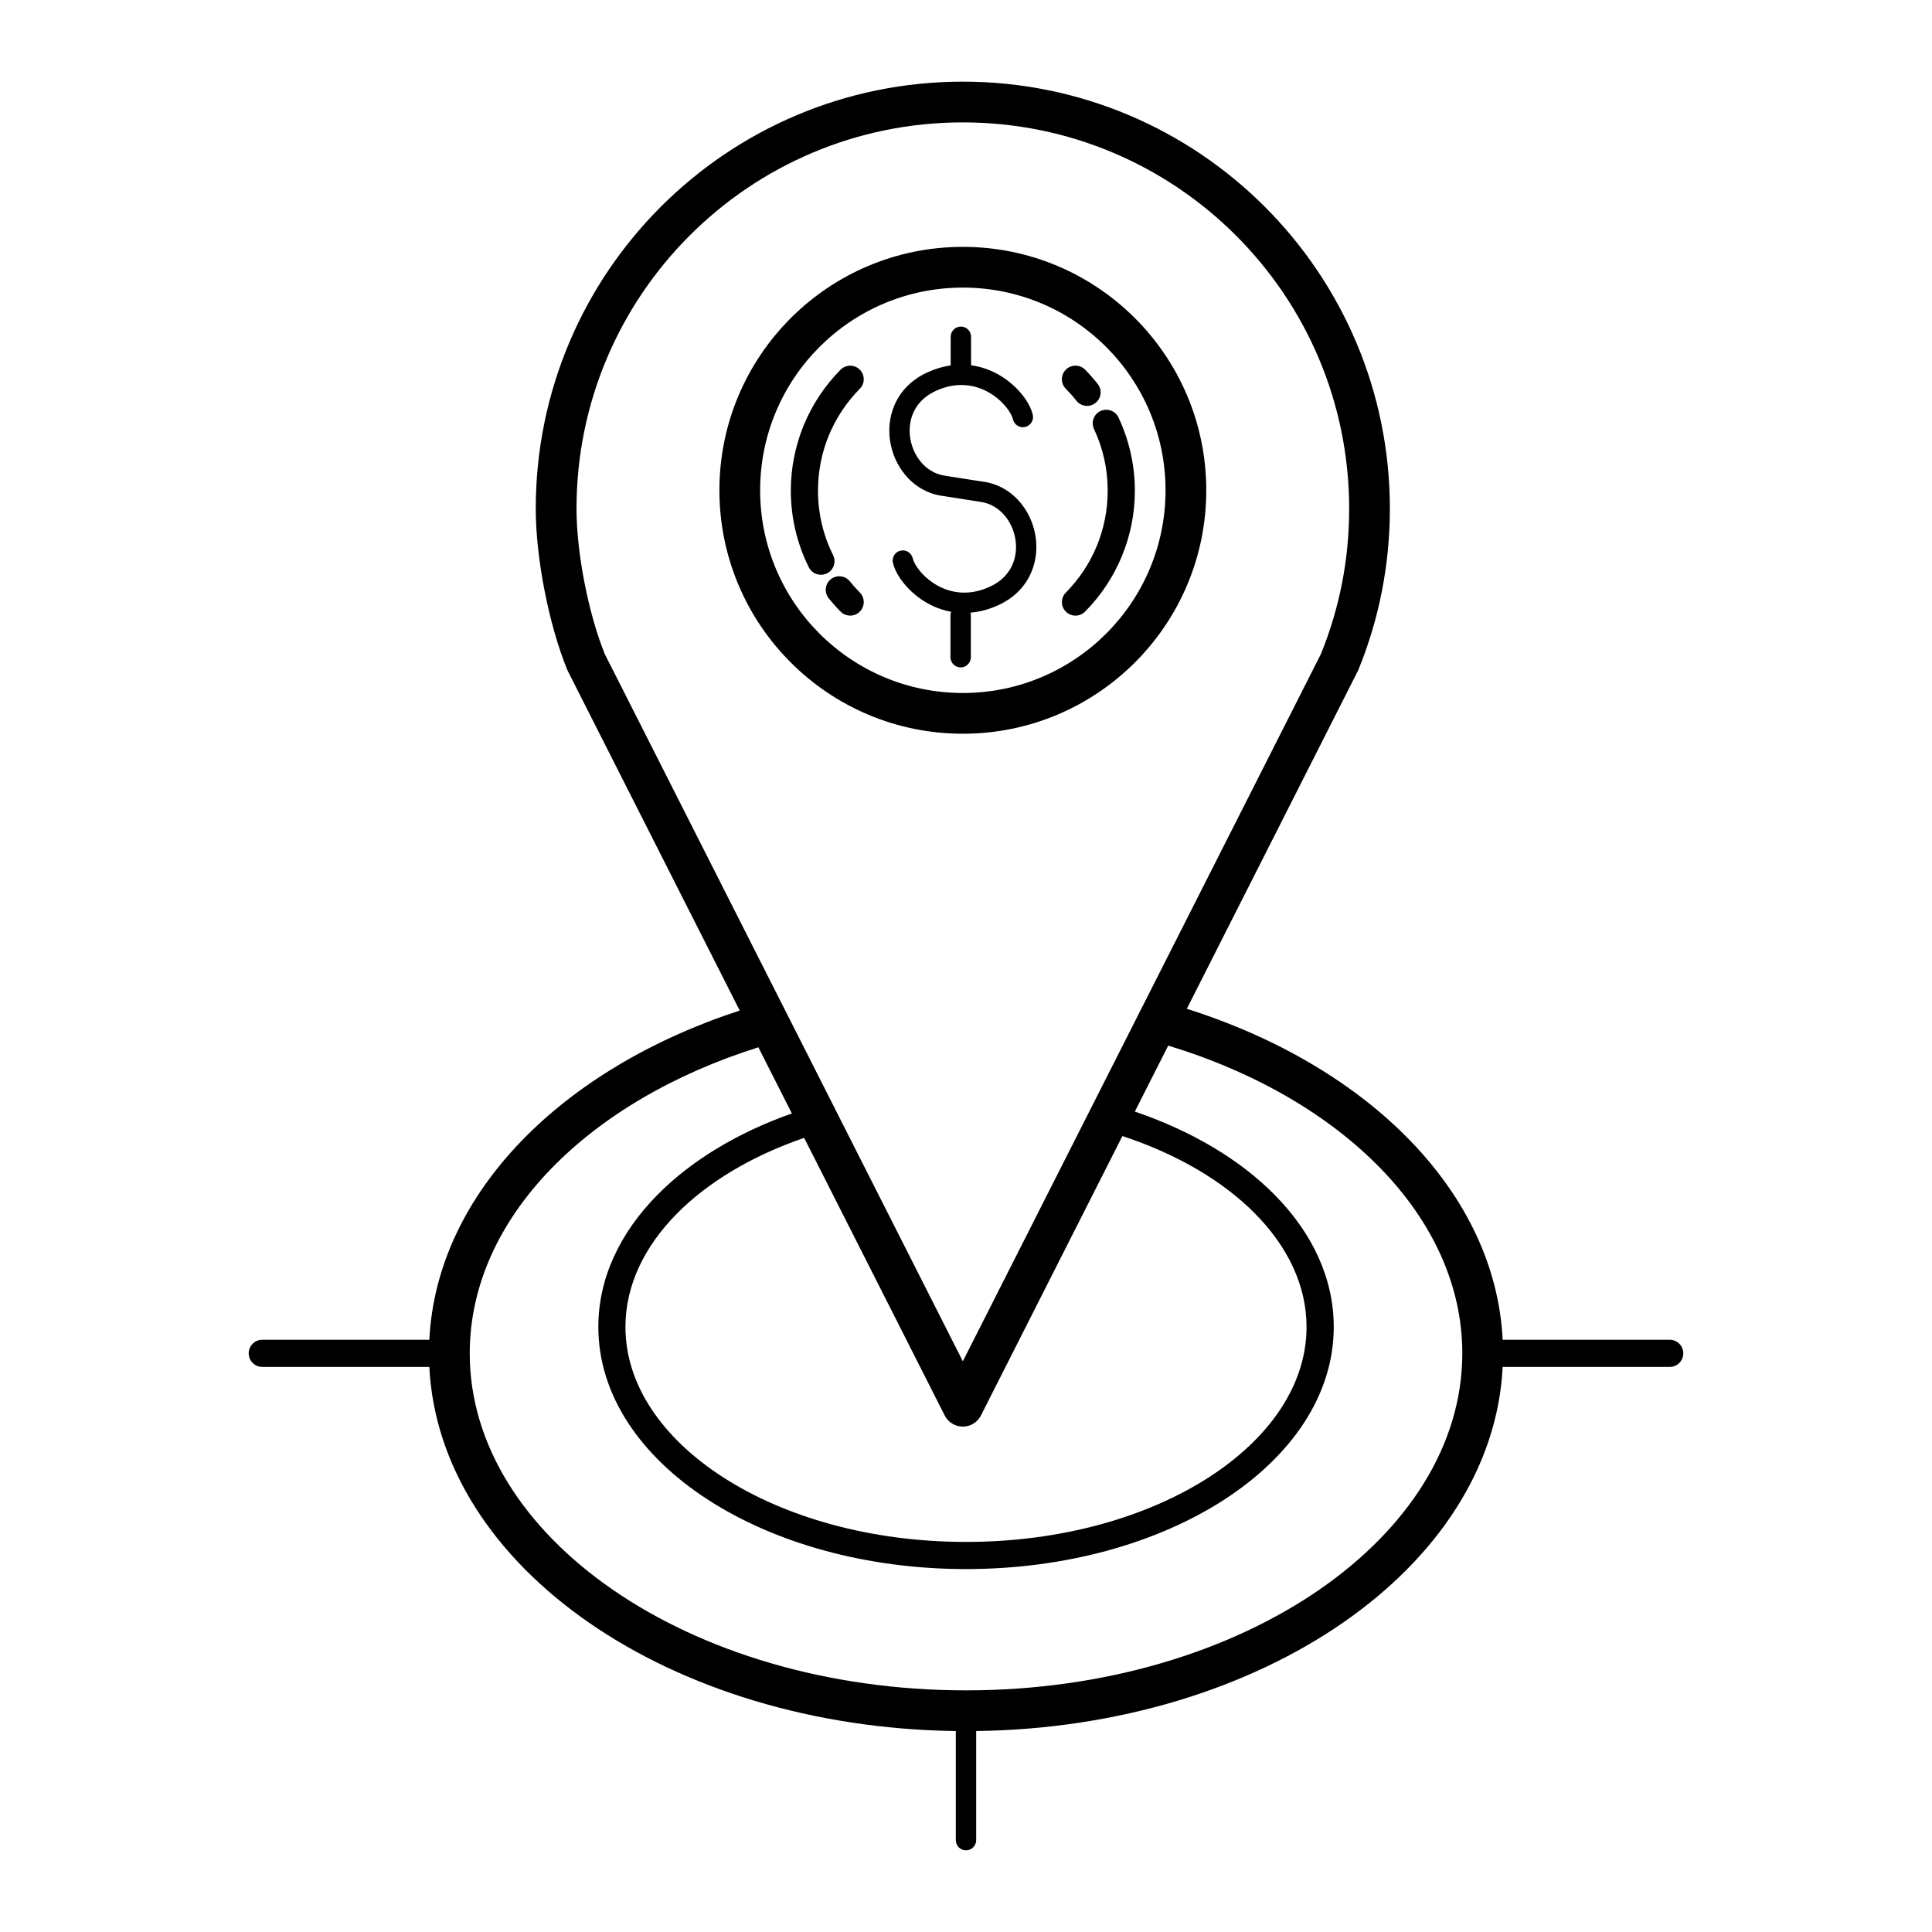
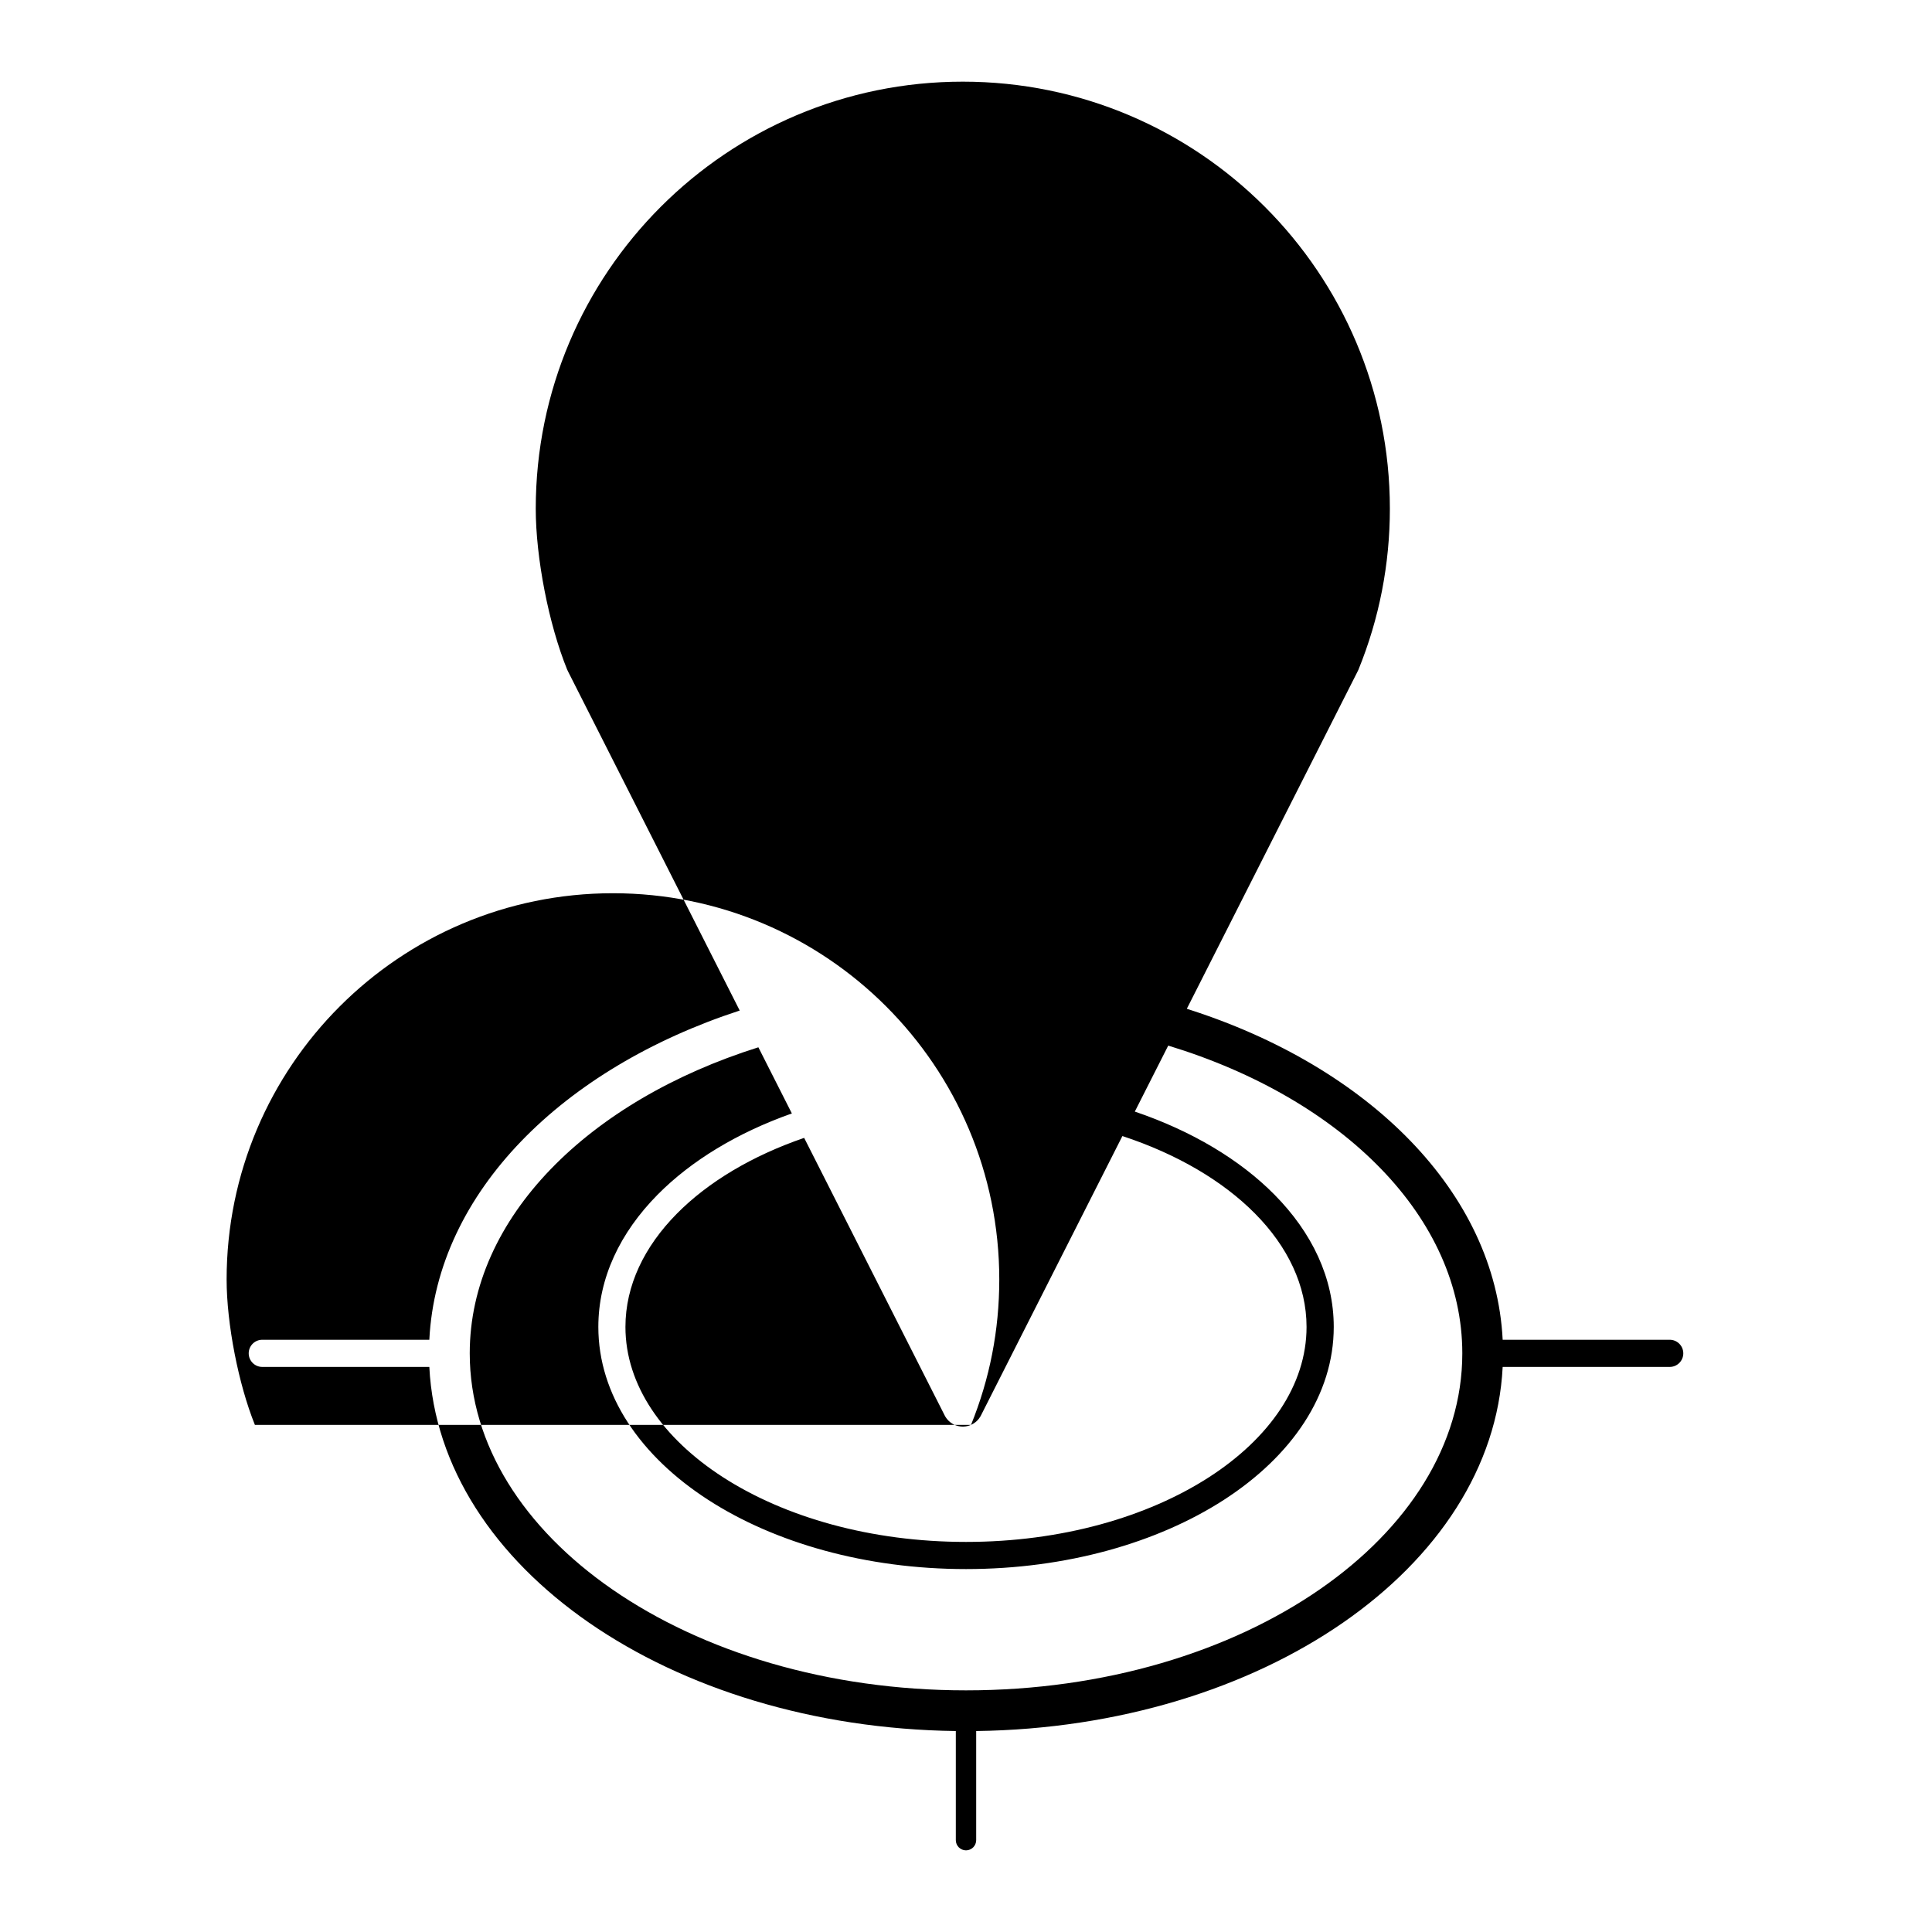
<svg xmlns="http://www.w3.org/2000/svg" fill="#000000" width="800px" height="800px" version="1.1" viewBox="144 144 512 512">
-   <path d="m458.52 411.34c24.094 7.629 44.629 19.844 59.316 35.062 14.57 15.098 23.414 33.141 24.387 52.648h44.266c1.988 0 3.602 1.613 3.602 3.598 0 1.988-1.613 3.602-3.602 3.602h-44.266c-1.324 26.582-17.254 50.441-42.352 67.801-25.047 17.328-59.328 28.195-97.172 28.691v28.918c0 1.488-1.211 2.699-2.699 2.699s-2.699-1.211-2.699-2.699v-28.918c-37.844-0.496-72.125-11.363-97.172-28.691-25.094-17.359-41.027-41.219-42.352-67.801h-44.266c-1.988 0-3.602-1.613-3.602-3.602 0-1.988 1.613-3.598 3.602-3.598h44.266c0.973-19.508 9.816-37.551 24.387-52.648 14.391-14.914 34.398-26.941 57.867-34.598l-45.52-89.91c-0.066-0.133-0.129-0.27-0.184-0.402l-0.008 0.004c-2.469-6.078-4.547-13.48-6-20.934-1.484-7.594-2.34-15.289-2.34-21.746 0-31.25 12.668-59.547 33.148-80.027 20.48-20.48 48.777-33.148 80.027-33.148 31.254 0 59.547 12.668 80.027 33.148 20.48 20.48 33.148 48.777 33.148 80.027 0 7.344-0.703 14.621-2.098 21.777-1.391 7.125-3.473 14.109-6.238 20.906-0.094 0.23-0.207 0.457-0.328 0.668l-45.148 89.176zm-62.637-104.22c0-0.348 0.066-0.684 0.188-0.988-2.465-0.449-4.703-1.348-6.668-2.5-3.934-2.305-6.777-5.68-8.07-8.473-0.32-0.691-0.555-1.363-0.703-1.992-0.34-1.449 0.566-2.898 2.012-3.238 1.449-0.336 2.898 0.566 3.238 2.016 0.066 0.281 0.184 0.605 0.344 0.957 0.91 1.965 2.981 4.383 5.898 6.094 2.894 1.695 6.617 2.644 10.84 1.652 1.105-0.258 2.25-0.652 3.422-1.191 3.07-1.418 5.019-3.59 6.019-6.031 0.852-2.074 1.043-4.371 0.676-6.582-0.371-2.234-1.309-4.363-2.711-6.078-1.645-2.012-3.945-3.457-6.711-3.793v-0.008l-9.527-1.492-0.102-0.012c-4.254-0.516-7.762-2.699-10.254-5.754-1.992-2.441-3.324-5.445-3.848-8.586-0.527-3.156-0.238-6.469 1.012-9.512 1.492-3.629 4.328-6.836 8.742-8.875 1.523-0.703 3.012-1.211 4.457-1.551 0.609-0.141 1.211-0.254 1.805-0.34v-7.598c0-1.488 1.211-2.699 2.699-2.699s2.699 1.211 2.699 2.699v7.562c2.824 0.375 5.375 1.348 7.582 2.641 3.934 2.305 6.777 5.68 8.07 8.477 0.32 0.688 0.555 1.359 0.703 1.988 0.34 1.449-0.566 2.898-2.012 3.238-1.449 0.336-2.898-0.566-3.238-2.012-0.066-0.285-0.184-0.609-0.344-0.957-0.91-1.965-2.981-4.383-5.898-6.094-2.098-1.23-4.629-2.066-7.473-2.055h-0.137c-1.039 0.012-2.117 0.137-3.234 0.398-1.105 0.262-2.25 0.652-3.422 1.191-3.07 1.418-5.019 3.59-6.019 6.031-0.852 2.074-1.043 4.371-0.676 6.582 0.371 2.234 1.309 4.359 2.711 6.074 1.645 2.016 3.945 3.457 6.711 3.793 0.105 0.012 0.207 0.031 0.305 0.055l9.324 1.461v-0.004c4.254 0.516 7.766 2.699 10.254 5.75 1.996 2.445 3.328 5.449 3.848 8.586 0.527 3.156 0.238 6.473-1.012 9.516-1.492 3.633-4.328 6.836-8.742 8.875-1.523 0.703-3.012 1.211-4.457 1.551-1.023 0.238-2.027 0.395-3.004 0.477 0.066 0.234 0.102 0.484 0.102 0.742v11.059c0 1.488-1.211 2.699-2.699 2.699s-2.699-1.211-2.699-2.699v-11.059zm30.566-60.09c-1.395-1.414-1.387-3.691 0.027-5.09 1.414-1.395 3.691-1.383 5.09 0.027 0.477 0.48 1.047 1.098 1.715 1.852 0.605 0.684 1.145 1.324 1.617 1.918 1.234 1.555 0.977 3.812-0.578 5.047-1.551 1.234-3.812 0.977-5.047-0.578-0.488-0.617-0.945-1.164-1.363-1.637-0.363-0.406-0.848-0.922-1.461-1.539zm7.473 10.66c-0.84-1.793-0.062-3.93 1.73-4.766 1.793-0.84 3.926-0.062 4.766 1.73 1.402 2.981 2.492 6.141 3.227 9.441 0.723 3.238 1.102 6.562 1.102 9.938 0 6.106-1.215 11.957-3.418 17.316-2.281 5.547-5.625 10.547-9.777 14.742-1.398 1.406-3.672 1.41-5.074 0.016-1.406-1.398-1.41-3.672-0.016-5.074 3.496-3.531 6.309-7.742 8.227-12.406 1.84-4.477 2.856-9.402 2.856-14.586 0-2.926-0.312-5.731-0.906-8.391-0.617-2.769-1.535-5.434-2.719-7.949zm-62.066 43.336c1.398 1.406 1.391 3.68-0.016 5.074-1.402 1.395-3.676 1.391-5.074-0.016-0.609-0.617-1.152-1.191-1.625-1.723l-0.176-0.215c-0.5-0.566-0.949-1.098-1.348-1.59-1.242-1.547-0.996-3.805 0.547-5.047 1.547-1.242 3.805-0.996 5.047 0.547 0.398 0.492 0.773 0.941 1.121 1.336l0.18 0.188c0.488 0.547 0.938 1.027 1.344 1.441zm-7.082-9.906c0.887 1.777 0.16 3.938-1.617 4.82-1.777 0.887-3.938 0.16-4.82-1.617-1.543-3.098-2.746-6.402-3.559-9.867-0.785-3.359-1.203-6.856-1.203-10.43 0-6.109 1.215-11.957 3.418-17.316 2.281-5.547 5.625-10.547 9.777-14.742 1.398-1.406 3.672-1.41 5.074-0.016 1.406 1.398 1.414 3.672 0.016 5.074-3.496 3.535-6.309 7.742-8.227 12.41-1.84 4.477-2.856 9.402-2.856 14.59 0 3.039 0.348 5.984 1.008 8.797 0.68 2.898 1.691 5.68 2.992 8.293zm34.387-81.699c17.812 0 33.941 7.223 45.617 18.895 11.676 11.676 18.895 27.801 18.895 45.617 0 17.816-7.223 33.945-18.895 45.617-11.676 11.676-27.805 18.895-45.617 18.895-17.816 0-33.945-7.219-45.617-18.895-11.676-11.676-18.895-27.805-18.895-45.617 0-17.816 7.223-33.941 18.895-45.617 11.676-11.676 27.805-18.895 45.617-18.895zm37.984 26.527c-9.723-9.719-23.148-15.734-37.984-15.734-14.832 0-28.266 6.012-37.984 15.734-9.719 9.719-15.734 23.148-15.734 37.984 0 14.832 6.012 28.266 15.734 37.984 9.723 9.719 23.152 15.734 37.984 15.734 14.832 0 28.262-6.012 37.984-15.734 9.719-9.723 15.734-23.152 15.734-37.984 0-14.832-6.012-28.266-15.734-37.984zm-92.18 185.6c-22.496 7.082-41.551 18.34-55.039 32.316-13.547 14.035-21.441 30.816-21.441 48.781 0 24.285 14.43 46.406 37.762 62.547 23.91 16.539 57.055 26.77 93.758 26.77s69.848-10.23 93.758-26.77c23.328-16.141 37.762-38.266 37.762-62.547 0-17.965-7.898-34.75-21.441-48.785-13.777-14.277-33.363-25.723-56.492-32.766l-8.855 17.488c15.055 5.106 27.824 12.723 37.008 22.012 9.945 10.062 15.711 22.086 15.711 35.051 0 18.027-11.137 34.23-29.145 45.855-17.535 11.316-41.688 18.32-68.301 18.32-26.613 0-50.766-7-68.301-18.32-18.008-11.625-29.145-27.828-29.145-45.855 0-12.965 5.766-24.988 15.711-35.051 8.891-8.992 21.141-16.422 35.574-21.52l-8.875-17.531zm59.016 97.523-0.016 0.027c-0.062 0.125-0.129 0.246-0.199 0.363-0.48 0.777-1.043 1.336-1.82 1.82-0.117 0.07-0.242 0.137-0.363 0.199l-0.27 0.129c-0.645 0.281-1.316 0.43-1.984 0.449h-0.344c-0.664-0.02-1.34-0.168-1.984-0.449l-0.27-0.129c-0.125-0.062-0.246-0.129-0.363-0.199-0.777-0.48-1.336-1.043-1.82-1.82-0.07-0.117-0.137-0.238-0.199-0.363l-37.238-73.551c-13.801 4.742-25.43 11.684-33.73 20.082-8.633 8.73-13.633 19.035-13.633 30.02 0 15.426 9.871 29.512 25.828 39.812 16.43 10.605 39.203 17.164 64.422 17.164s47.988-6.559 64.422-17.164c15.957-10.301 25.828-24.387 25.828-39.812 0-10.984-5.004-21.289-13.633-30.02-8.586-8.688-20.742-15.82-35.168-20.566l-37.469 74.008zm-2.652 2.535-0.016 0.004zm-97.059-204.28 94.891 187.43 94.891-187.43c2.481-6.121 4.352-12.398 5.602-18.801 1.258-6.438 1.887-13.023 1.887-19.711 0-28.27-11.461-53.867-29.988-72.395-18.527-18.527-44.121-29.984-72.395-29.984-28.27 0-53.867 11.457-72.391 29.984-18.527 18.527-29.988 44.121-29.988 72.395 0 5.805 0.781 12.773 2.129 19.68 1.32 6.762 3.176 13.418 5.363 18.832z" />
+   <path d="m458.52 411.34c24.094 7.629 44.629 19.844 59.316 35.062 14.57 15.098 23.414 33.141 24.387 52.648h44.266c1.988 0 3.602 1.613 3.602 3.598 0 1.988-1.613 3.602-3.602 3.602h-44.266c-1.324 26.582-17.254 50.441-42.352 67.801-25.047 17.328-59.328 28.195-97.172 28.691v28.918c0 1.488-1.211 2.699-2.699 2.699s-2.699-1.211-2.699-2.699v-28.918c-37.844-0.496-72.125-11.363-97.172-28.691-25.094-17.359-41.027-41.219-42.352-67.801h-44.266c-1.988 0-3.602-1.613-3.602-3.602 0-1.988 1.613-3.598 3.602-3.598h44.266c0.973-19.508 9.816-37.551 24.387-52.648 14.391-14.914 34.398-26.941 57.867-34.598l-45.52-89.91c-0.066-0.133-0.129-0.27-0.184-0.402l-0.008 0.004c-2.469-6.078-4.547-13.48-6-20.934-1.484-7.594-2.34-15.289-2.34-21.746 0-31.25 12.668-59.547 33.148-80.027 20.48-20.48 48.777-33.148 80.027-33.148 31.254 0 59.547 12.668 80.027 33.148 20.48 20.48 33.148 48.777 33.148 80.027 0 7.344-0.703 14.621-2.098 21.777-1.391 7.125-3.473 14.109-6.238 20.906-0.094 0.23-0.207 0.457-0.328 0.668l-45.148 89.176zm-62.637-104.22c0-0.348 0.066-0.684 0.188-0.988-2.465-0.449-4.703-1.348-6.668-2.5-3.934-2.305-6.777-5.68-8.07-8.473-0.32-0.691-0.555-1.363-0.703-1.992-0.34-1.449 0.566-2.898 2.012-3.238 1.449-0.336 2.898 0.566 3.238 2.016 0.066 0.281 0.184 0.605 0.344 0.957 0.91 1.965 2.981 4.383 5.898 6.094 2.894 1.695 6.617 2.644 10.84 1.652 1.105-0.258 2.25-0.652 3.422-1.191 3.07-1.418 5.019-3.59 6.019-6.031 0.852-2.074 1.043-4.371 0.676-6.582-0.371-2.234-1.309-4.363-2.711-6.078-1.645-2.012-3.945-3.457-6.711-3.793v-0.008l-9.527-1.492-0.102-0.012c-4.254-0.516-7.762-2.699-10.254-5.754-1.992-2.441-3.324-5.445-3.848-8.586-0.527-3.156-0.238-6.469 1.012-9.512 1.492-3.629 4.328-6.836 8.742-8.875 1.523-0.703 3.012-1.211 4.457-1.551 0.609-0.141 1.211-0.254 1.805-0.34v-7.598c0-1.488 1.211-2.699 2.699-2.699s2.699 1.211 2.699 2.699v7.562c2.824 0.375 5.375 1.348 7.582 2.641 3.934 2.305 6.777 5.68 8.07 8.477 0.32 0.688 0.555 1.359 0.703 1.988 0.34 1.449-0.566 2.898-2.012 3.238-1.449 0.336-2.898-0.566-3.238-2.012-0.066-0.285-0.184-0.609-0.344-0.957-0.91-1.965-2.981-4.383-5.898-6.094-2.098-1.23-4.629-2.066-7.473-2.055h-0.137c-1.039 0.012-2.117 0.137-3.234 0.398-1.105 0.262-2.25 0.652-3.422 1.191-3.07 1.418-5.019 3.59-6.019 6.031-0.852 2.074-1.043 4.371-0.676 6.582 0.371 2.234 1.309 4.359 2.711 6.074 1.645 2.016 3.945 3.457 6.711 3.793 0.105 0.012 0.207 0.031 0.305 0.055l9.324 1.461v-0.004c4.254 0.516 7.766 2.699 10.254 5.75 1.996 2.445 3.328 5.449 3.848 8.586 0.527 3.156 0.238 6.473-1.012 9.516-1.492 3.633-4.328 6.836-8.742 8.875-1.523 0.703-3.012 1.211-4.457 1.551-1.023 0.238-2.027 0.395-3.004 0.477 0.066 0.234 0.102 0.484 0.102 0.742v11.059c0 1.488-1.211 2.699-2.699 2.699s-2.699-1.211-2.699-2.699v-11.059zm30.566-60.09c-1.395-1.414-1.387-3.691 0.027-5.09 1.414-1.395 3.691-1.383 5.09 0.027 0.477 0.48 1.047 1.098 1.715 1.852 0.605 0.684 1.145 1.324 1.617 1.918 1.234 1.555 0.977 3.812-0.578 5.047-1.551 1.234-3.812 0.977-5.047-0.578-0.488-0.617-0.945-1.164-1.363-1.637-0.363-0.406-0.848-0.922-1.461-1.539zm7.473 10.66c-0.84-1.793-0.062-3.93 1.73-4.766 1.793-0.84 3.926-0.062 4.766 1.73 1.402 2.981 2.492 6.141 3.227 9.441 0.723 3.238 1.102 6.562 1.102 9.938 0 6.106-1.215 11.957-3.418 17.316-2.281 5.547-5.625 10.547-9.777 14.742-1.398 1.406-3.672 1.41-5.074 0.016-1.406-1.398-1.41-3.672-0.016-5.074 3.496-3.531 6.309-7.742 8.227-12.406 1.84-4.477 2.856-9.402 2.856-14.586 0-2.926-0.312-5.731-0.906-8.391-0.617-2.769-1.535-5.434-2.719-7.949zm-62.066 43.336c1.398 1.406 1.391 3.68-0.016 5.074-1.402 1.395-3.676 1.391-5.074-0.016-0.609-0.617-1.152-1.191-1.625-1.723l-0.176-0.215c-0.5-0.566-0.949-1.098-1.348-1.59-1.242-1.547-0.996-3.805 0.547-5.047 1.547-1.242 3.805-0.996 5.047 0.547 0.398 0.492 0.773 0.941 1.121 1.336l0.18 0.188c0.488 0.547 0.938 1.027 1.344 1.441zm-7.082-9.906c0.887 1.777 0.16 3.938-1.617 4.82-1.777 0.887-3.938 0.16-4.82-1.617-1.543-3.098-2.746-6.402-3.559-9.867-0.785-3.359-1.203-6.856-1.203-10.43 0-6.109 1.215-11.957 3.418-17.316 2.281-5.547 5.625-10.547 9.777-14.742 1.398-1.406 3.672-1.41 5.074-0.016 1.406 1.398 1.414 3.672 0.016 5.074-3.496 3.535-6.309 7.742-8.227 12.41-1.84 4.477-2.856 9.402-2.856 14.59 0 3.039 0.348 5.984 1.008 8.797 0.68 2.898 1.691 5.68 2.992 8.293zm34.387-81.699c17.812 0 33.941 7.223 45.617 18.895 11.676 11.676 18.895 27.801 18.895 45.617 0 17.816-7.223 33.945-18.895 45.617-11.676 11.676-27.805 18.895-45.617 18.895-17.816 0-33.945-7.219-45.617-18.895-11.676-11.676-18.895-27.805-18.895-45.617 0-17.816 7.223-33.941 18.895-45.617 11.676-11.676 27.805-18.895 45.617-18.895zm37.984 26.527c-9.723-9.719-23.148-15.734-37.984-15.734-14.832 0-28.266 6.012-37.984 15.734-9.719 9.719-15.734 23.148-15.734 37.984 0 14.832 6.012 28.266 15.734 37.984 9.723 9.719 23.152 15.734 37.984 15.734 14.832 0 28.262-6.012 37.984-15.734 9.719-9.723 15.734-23.152 15.734-37.984 0-14.832-6.012-28.266-15.734-37.984zm-92.18 185.6c-22.496 7.082-41.551 18.34-55.039 32.316-13.547 14.035-21.441 30.816-21.441 48.781 0 24.285 14.43 46.406 37.762 62.547 23.91 16.539 57.055 26.77 93.758 26.77s69.848-10.23 93.758-26.77c23.328-16.141 37.762-38.266 37.762-62.547 0-17.965-7.898-34.75-21.441-48.785-13.777-14.277-33.363-25.723-56.492-32.766l-8.855 17.488c15.055 5.106 27.824 12.723 37.008 22.012 9.945 10.062 15.711 22.086 15.711 35.051 0 18.027-11.137 34.23-29.145 45.855-17.535 11.316-41.688 18.32-68.301 18.32-26.613 0-50.766-7-68.301-18.32-18.008-11.625-29.145-27.828-29.145-45.855 0-12.965 5.766-24.988 15.711-35.051 8.891-8.992 21.141-16.422 35.574-21.52l-8.875-17.531zm59.016 97.523-0.016 0.027c-0.062 0.125-0.129 0.246-0.199 0.363-0.48 0.777-1.043 1.336-1.82 1.82-0.117 0.07-0.242 0.137-0.363 0.199l-0.27 0.129c-0.645 0.281-1.316 0.43-1.984 0.449h-0.344c-0.664-0.02-1.34-0.168-1.984-0.449l-0.27-0.129c-0.125-0.062-0.246-0.129-0.363-0.199-0.777-0.48-1.336-1.043-1.82-1.82-0.07-0.117-0.137-0.238-0.199-0.363l-37.238-73.551c-13.801 4.742-25.43 11.684-33.73 20.082-8.633 8.73-13.633 19.035-13.633 30.02 0 15.426 9.871 29.512 25.828 39.812 16.43 10.605 39.203 17.164 64.422 17.164s47.988-6.559 64.422-17.164c15.957-10.301 25.828-24.387 25.828-39.812 0-10.984-5.004-21.289-13.633-30.02-8.586-8.688-20.742-15.82-35.168-20.566l-37.469 74.008zm-2.652 2.535-0.016 0.004zc2.481-6.121 4.352-12.398 5.602-18.801 1.258-6.438 1.887-13.023 1.887-19.711 0-28.27-11.461-53.867-29.988-72.395-18.527-18.527-44.121-29.984-72.395-29.984-28.27 0-53.867 11.457-72.391 29.984-18.527 18.527-29.988 44.121-29.988 72.395 0 5.805 0.781 12.773 2.129 19.68 1.32 6.762 3.176 13.418 5.363 18.832z" />
</svg>